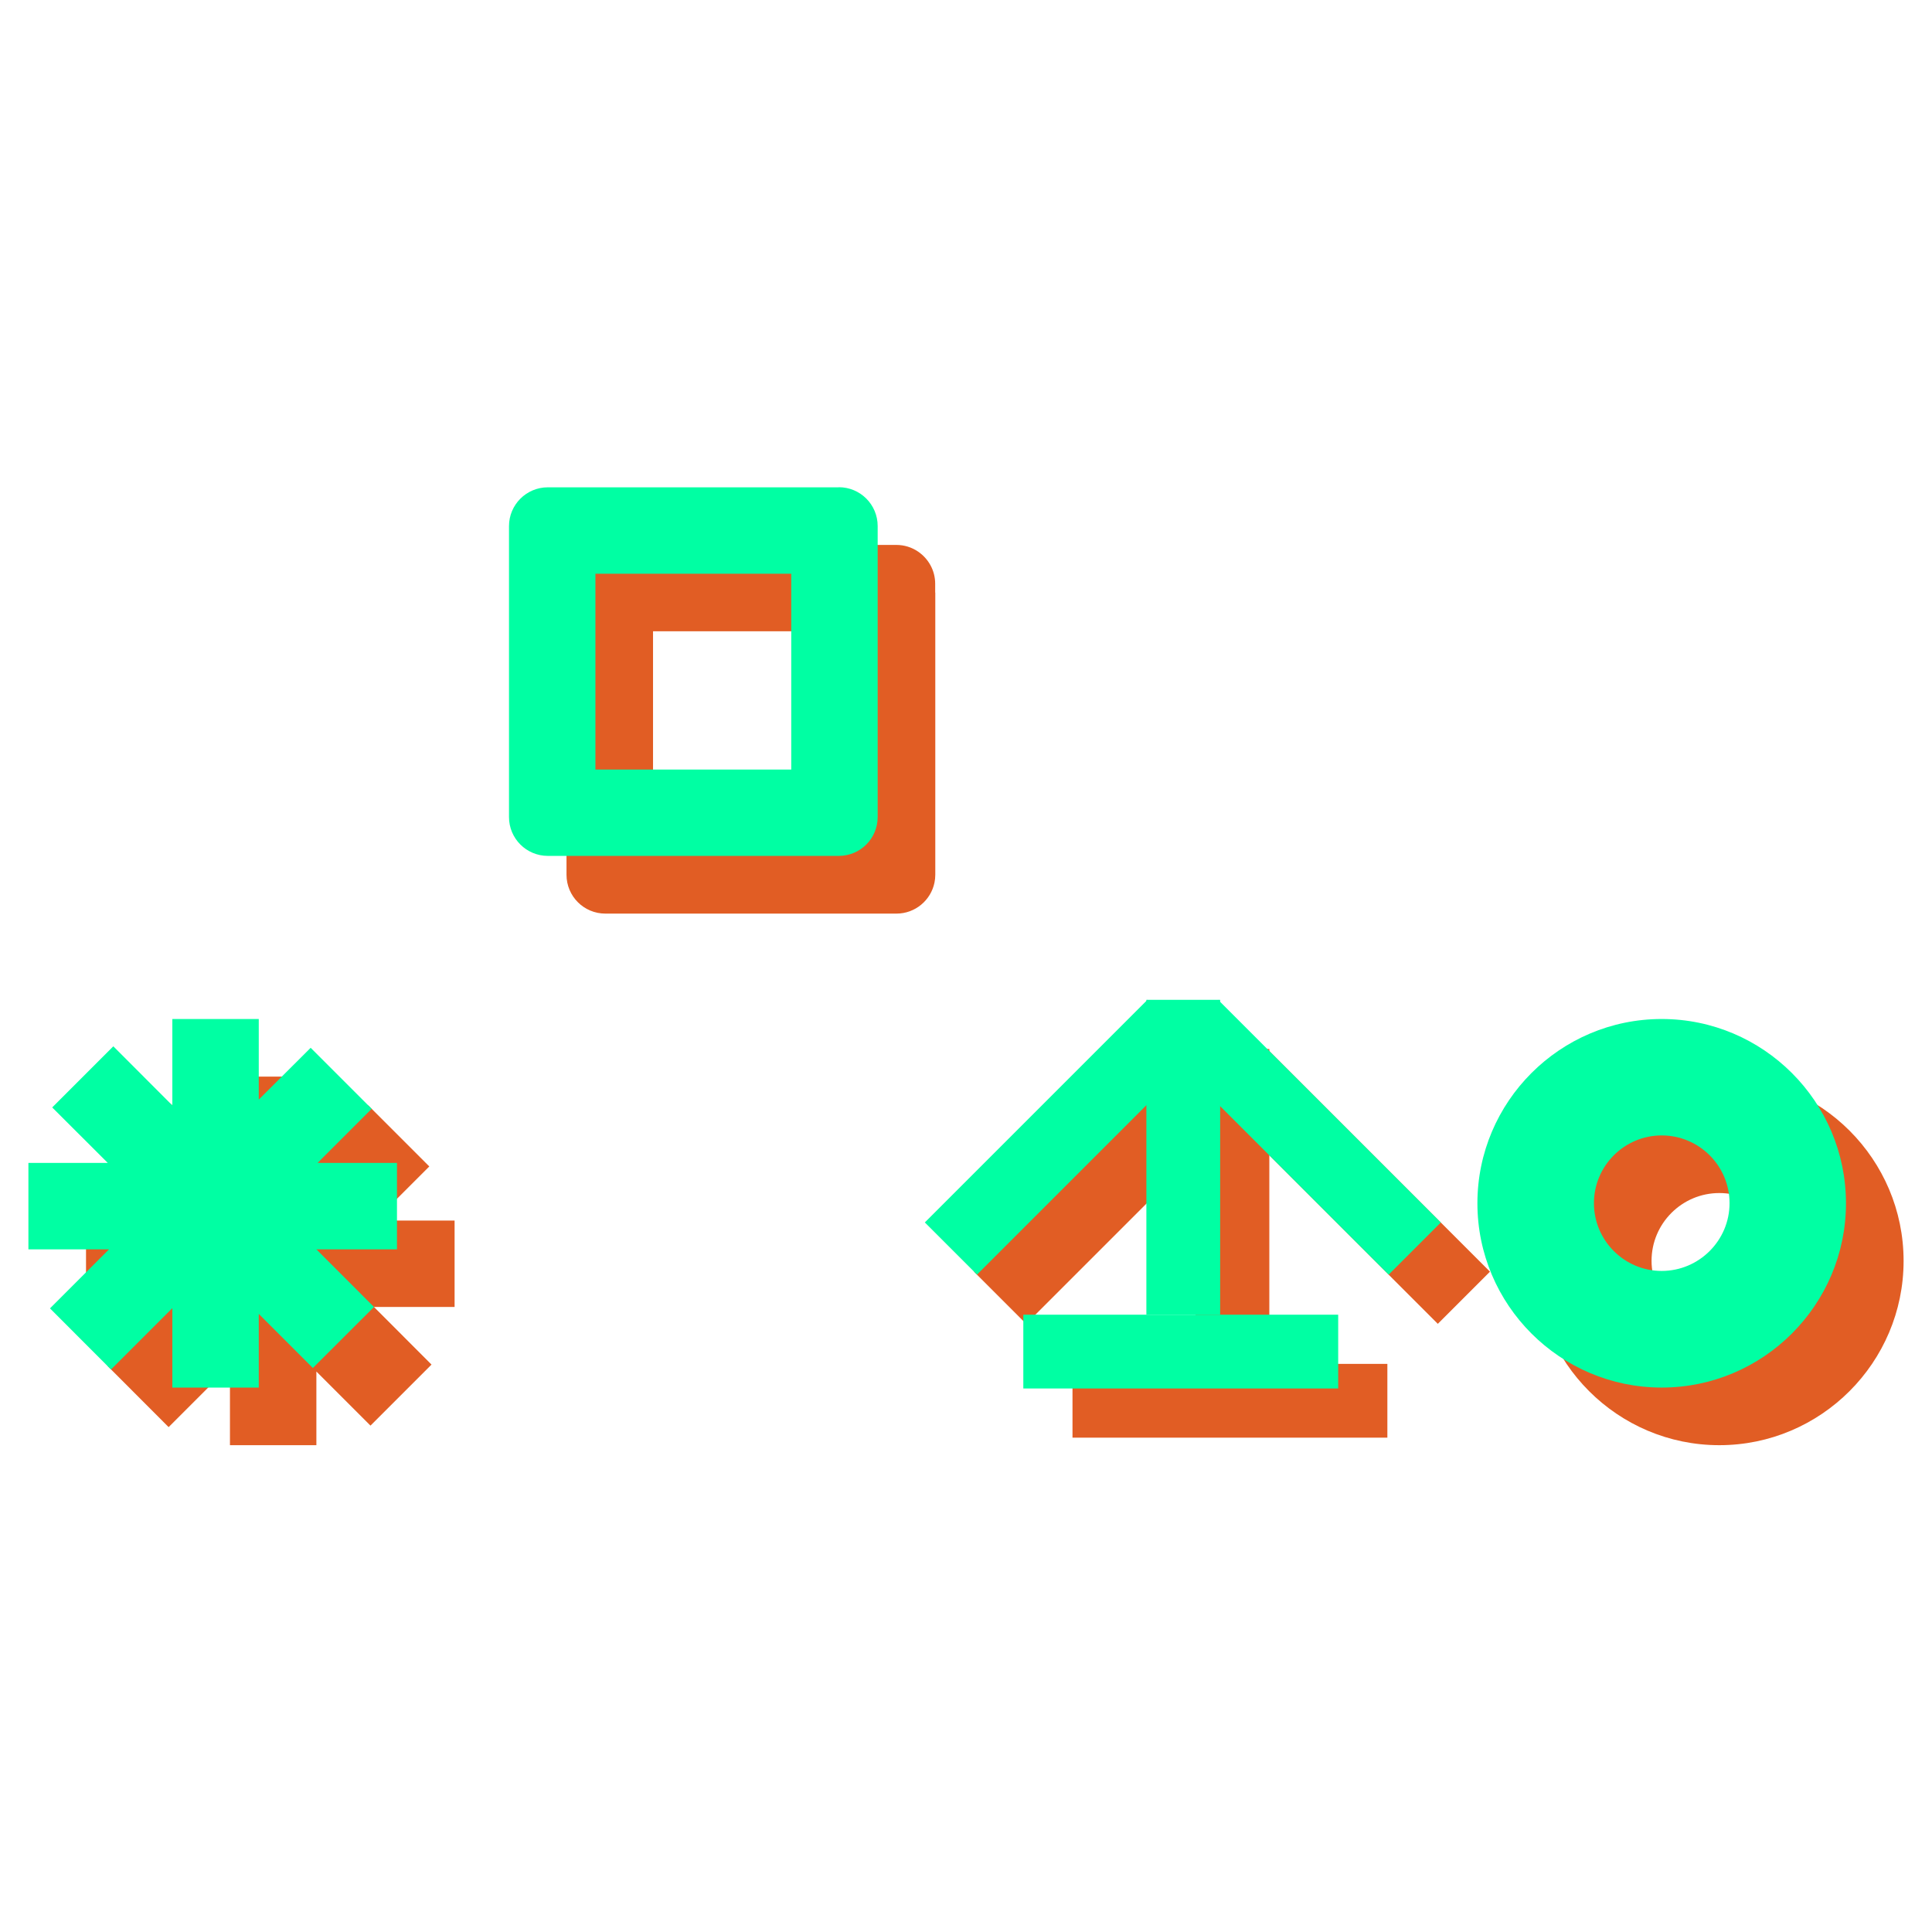
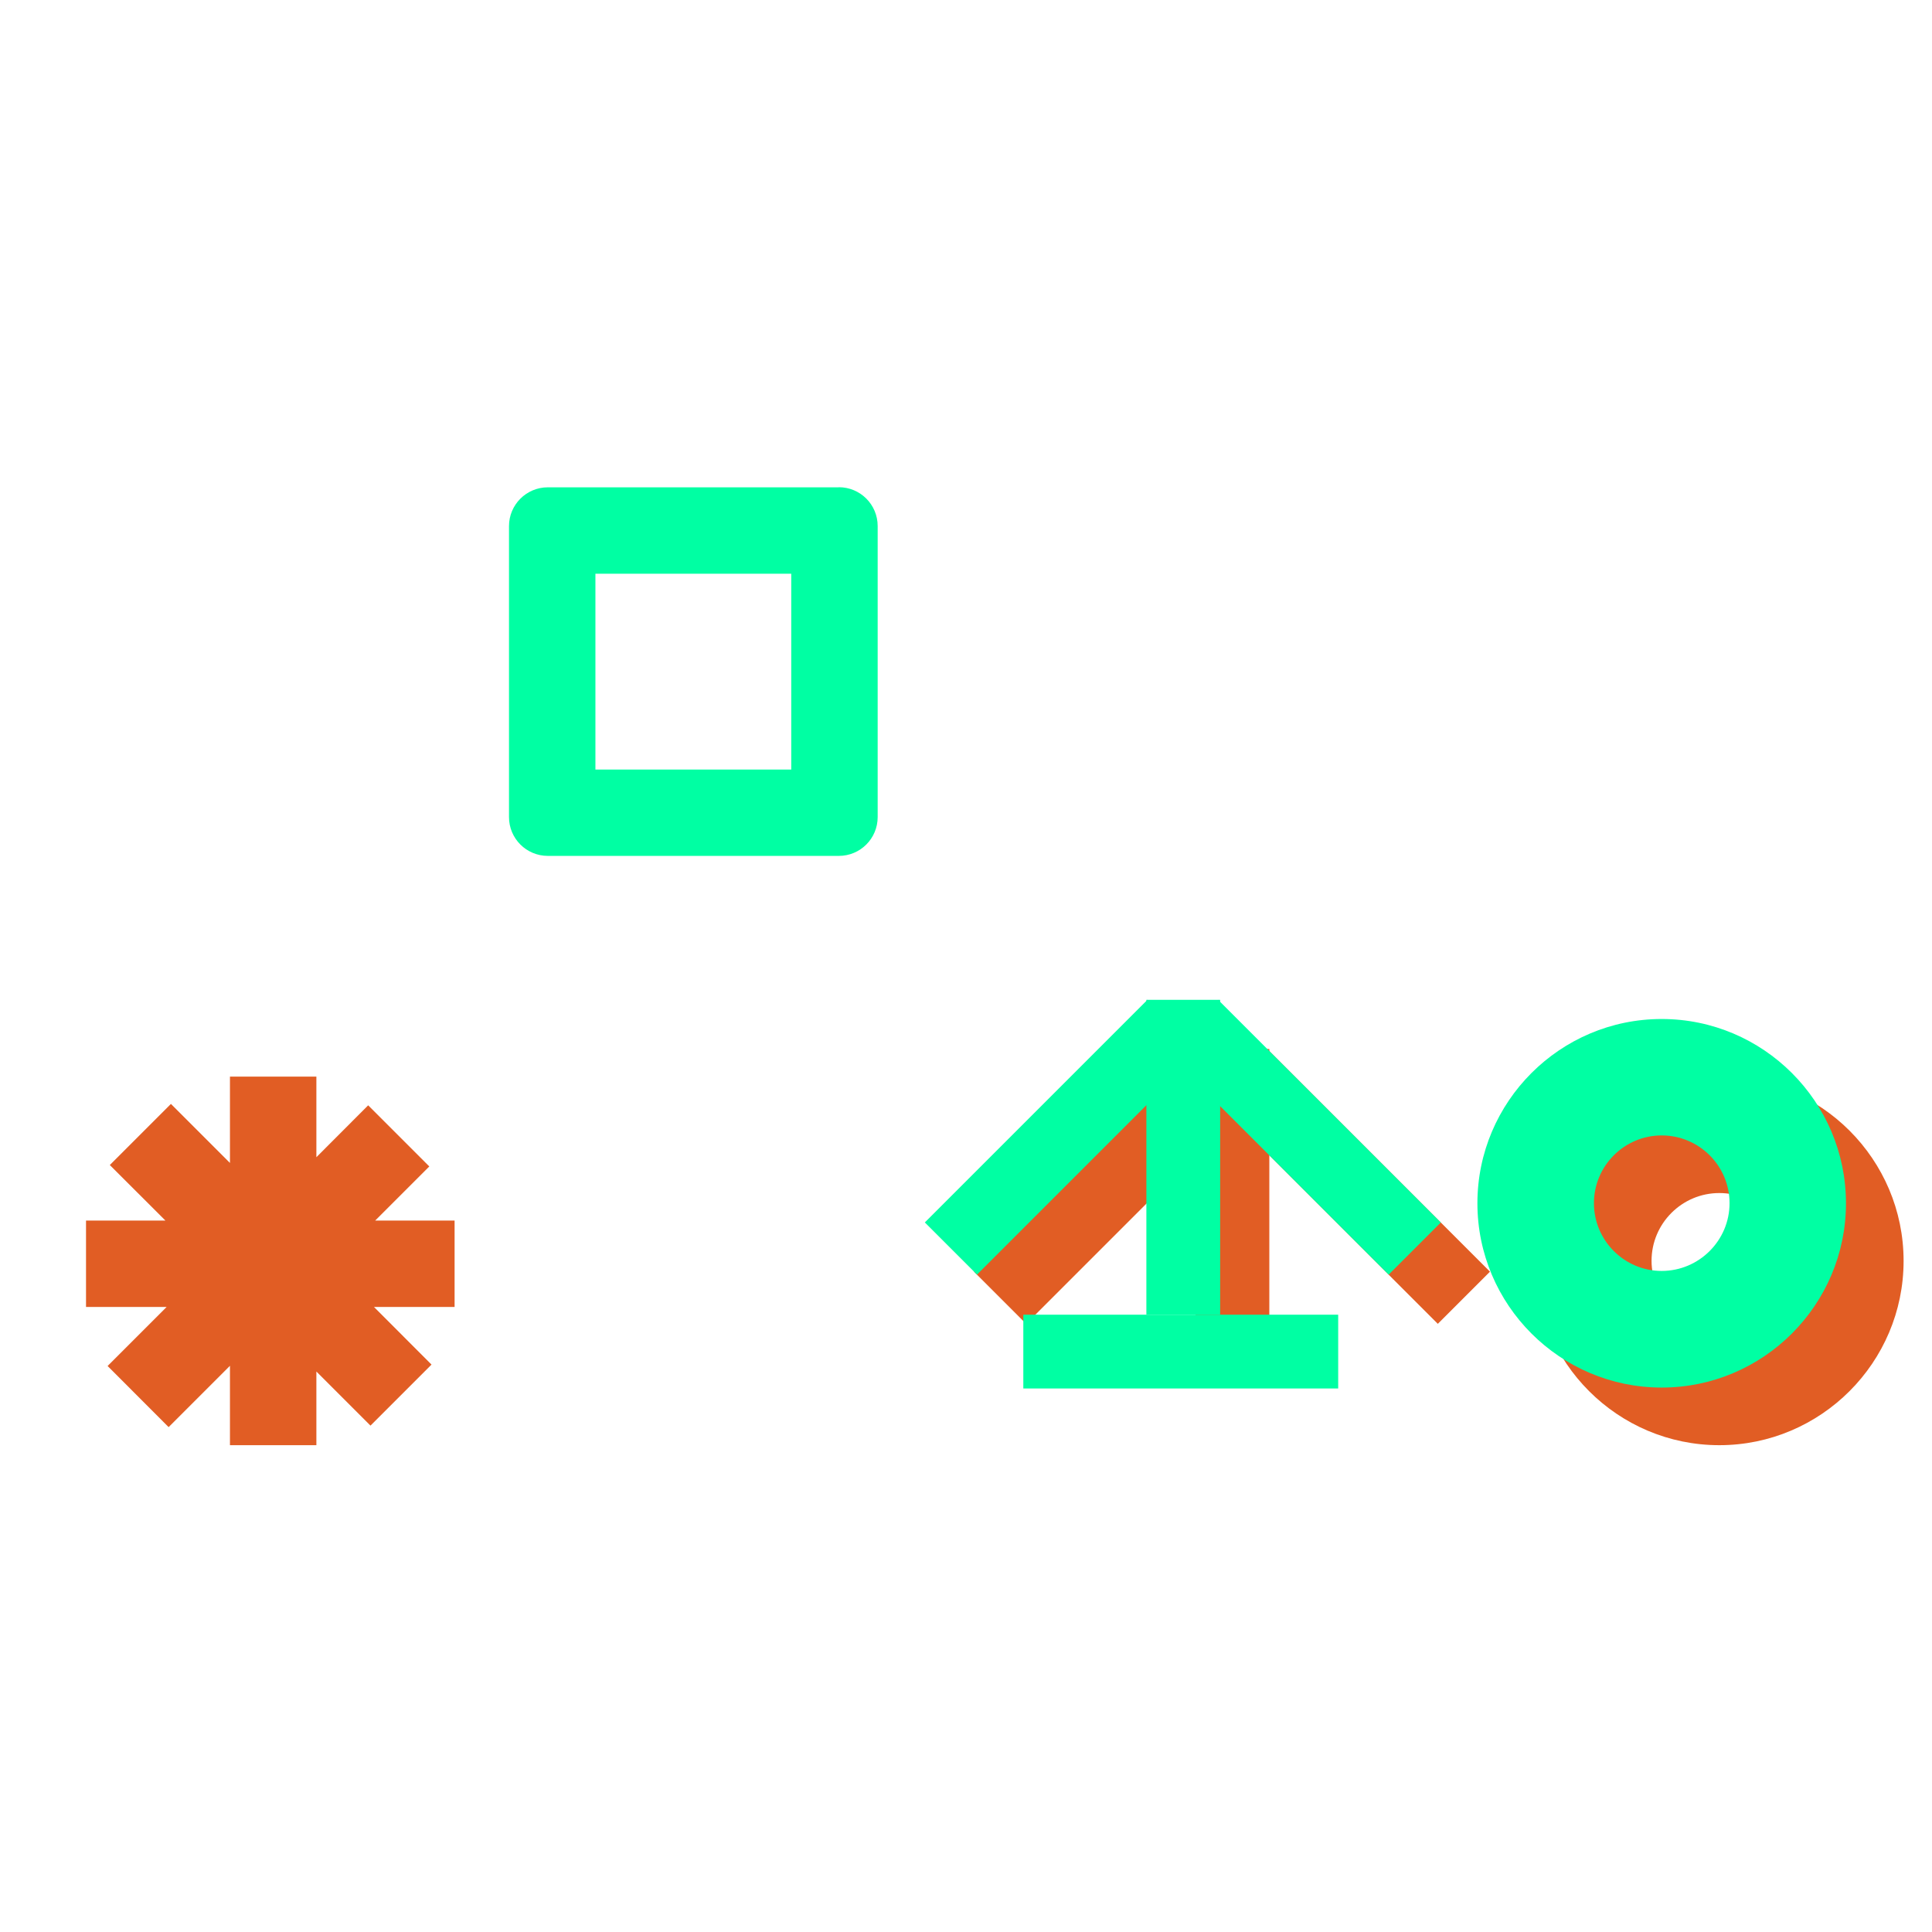
<svg xmlns="http://www.w3.org/2000/svg" id="Ebene_2" data-name="Ebene 2" viewBox="0 0 192.48 192.48">
  <defs>
    <style>      .cls-1 {        fill: #b7b7b7;        opacity: 0;      }      .cls-2 {        fill: #00ffa3;      }      .cls-3 {        fill: #e15d24;      }    </style>
  </defs>
  <g id="Ebene_1-2" data-name="Ebene 1">
    <g>
-       <circle class="cls-1" cx="96.24" cy="96.24" r="96.24" />
      <g>
-         <path class="cls-3" d="M93.17,59.03v-.87c0-1.34-.68-2.51-1.71-3.21-.62-.42-1.36-.66-2.16-.66h-28.99c-2.14,0-3.87,1.73-3.87,3.87v28.99c0,2.14,1.73,3.87,3.87,3.87h.87s.01,0,.02,0h27.22s.01,0,.02,0h.87c1.87,0,3.43-1.33,3.79-3.09.05-.25.08-.51.08-.78v-.87s0,0,0,0v-27.24s0,0,0,0ZM65.06,62.89h19.51v19.51h-19.51v-19.51Z" />
        <path class="cls-2" d="M83.57,48.55h-28.99c-2.14,0-3.87,1.73-3.87,3.87v.87s0,0,0,0v27.24s0,0,0,0v.87c0,2.14,1.73,3.87,3.87,3.87h28.99c2.14,0,3.87-1.73,3.87-3.87v-28.99c0-2.14-1.73-3.87-3.87-3.87ZM59.32,57.16h19.51v19.51h-19.51v-19.51Z" />
      </g>
      <g>
        <polygon class="cls-3" points="45.29 121.6 37.38 121.6 42.77 116.21 36.68 110.12 31.52 115.29 31.52 107.26 22.91 107.26 22.91 115.86 17.03 109.98 10.94 116.07 16.48 121.6 8.57 121.6 8.57 130.21 16.6 130.21 10.72 136.09 16.8 142.18 22.91 136.07 22.91 143.98 31.52 143.98 31.52 136.64 36.91 142.03 42.99 135.95 37.26 130.21 45.29 130.21 45.29 121.6" />
-         <polygon class="cls-2" points="39.55 115.86 31.64 115.86 37.03 110.47 30.95 104.39 25.78 109.55 25.78 101.52 17.17 101.52 17.17 110.13 11.29 104.24 5.2 110.33 10.74 115.86 2.83 115.86 2.83 124.47 10.86 124.47 4.98 130.35 11.06 136.44 17.17 130.33 17.17 138.24 25.78 138.24 25.78 130.9 31.17 136.29 37.26 130.21 31.52 124.47 39.55 124.47 39.55 115.86" />
      </g>
      <g>
        <path class="cls-3" d="M171.29,143.98c-10.12,0-18.36-8.24-18.36-18.36s8.24-18.36,18.36-18.36,18.36,8.24,18.36,18.36-8.24,18.36-18.36,18.36ZM171.29,118.86c-3.72,0-6.75,3.03-6.75,6.75s3.03,6.75,6.75,6.75,6.76-3.03,6.76-6.75-3.03-6.75-6.76-6.75Z" />
        <path class="cls-2" d="M165.55,138.24c-10.12,0-18.36-8.24-18.36-18.36s8.24-18.36,18.36-18.36,18.36,8.24,18.36,18.36-8.24,18.36-18.36,18.36ZM165.55,113.12c-3.72,0-6.75,3.03-6.75,6.75s3.03,6.75,6.75,6.75,6.76-3.03,6.76-6.75-3.03-6.75-6.76-6.75Z" />
      </g>
      <g>
        <rect class="cls-3" x="119.11" y="104.51" width="7.35" height="31.37" />
-         <rect class="cls-3" x="106.85" y="135.88" width="31.37" height="7.35" />
        <rect class="cls-3" x="131.08" y="102.51" width="7.35" height="31.37" transform="translate(-44.11 129.91) rotate(-45)" />
        <rect class="cls-3" x="95.05" y="114.52" width="31.37" height="7.35" transform="translate(-51.15 112.93) rotate(-45)" />
        <rect class="cls-2" x="114.21" y="99.61" width="7.35" height="31.37" />
        <rect class="cls-2" x="101.95" y="130.98" width="31.37" height="7.35" />
        <rect class="cls-2" x="126.18" y="97.61" width="7.35" height="31.37" transform="translate(-42.08 125.01) rotate(-45)" />
        <rect class="cls-2" x="90.15" y="109.62" width="31.37" height="7.35" transform="translate(-49.12 108.02) rotate(-45)" />
      </g>
    </g>
  </g>
</svg>